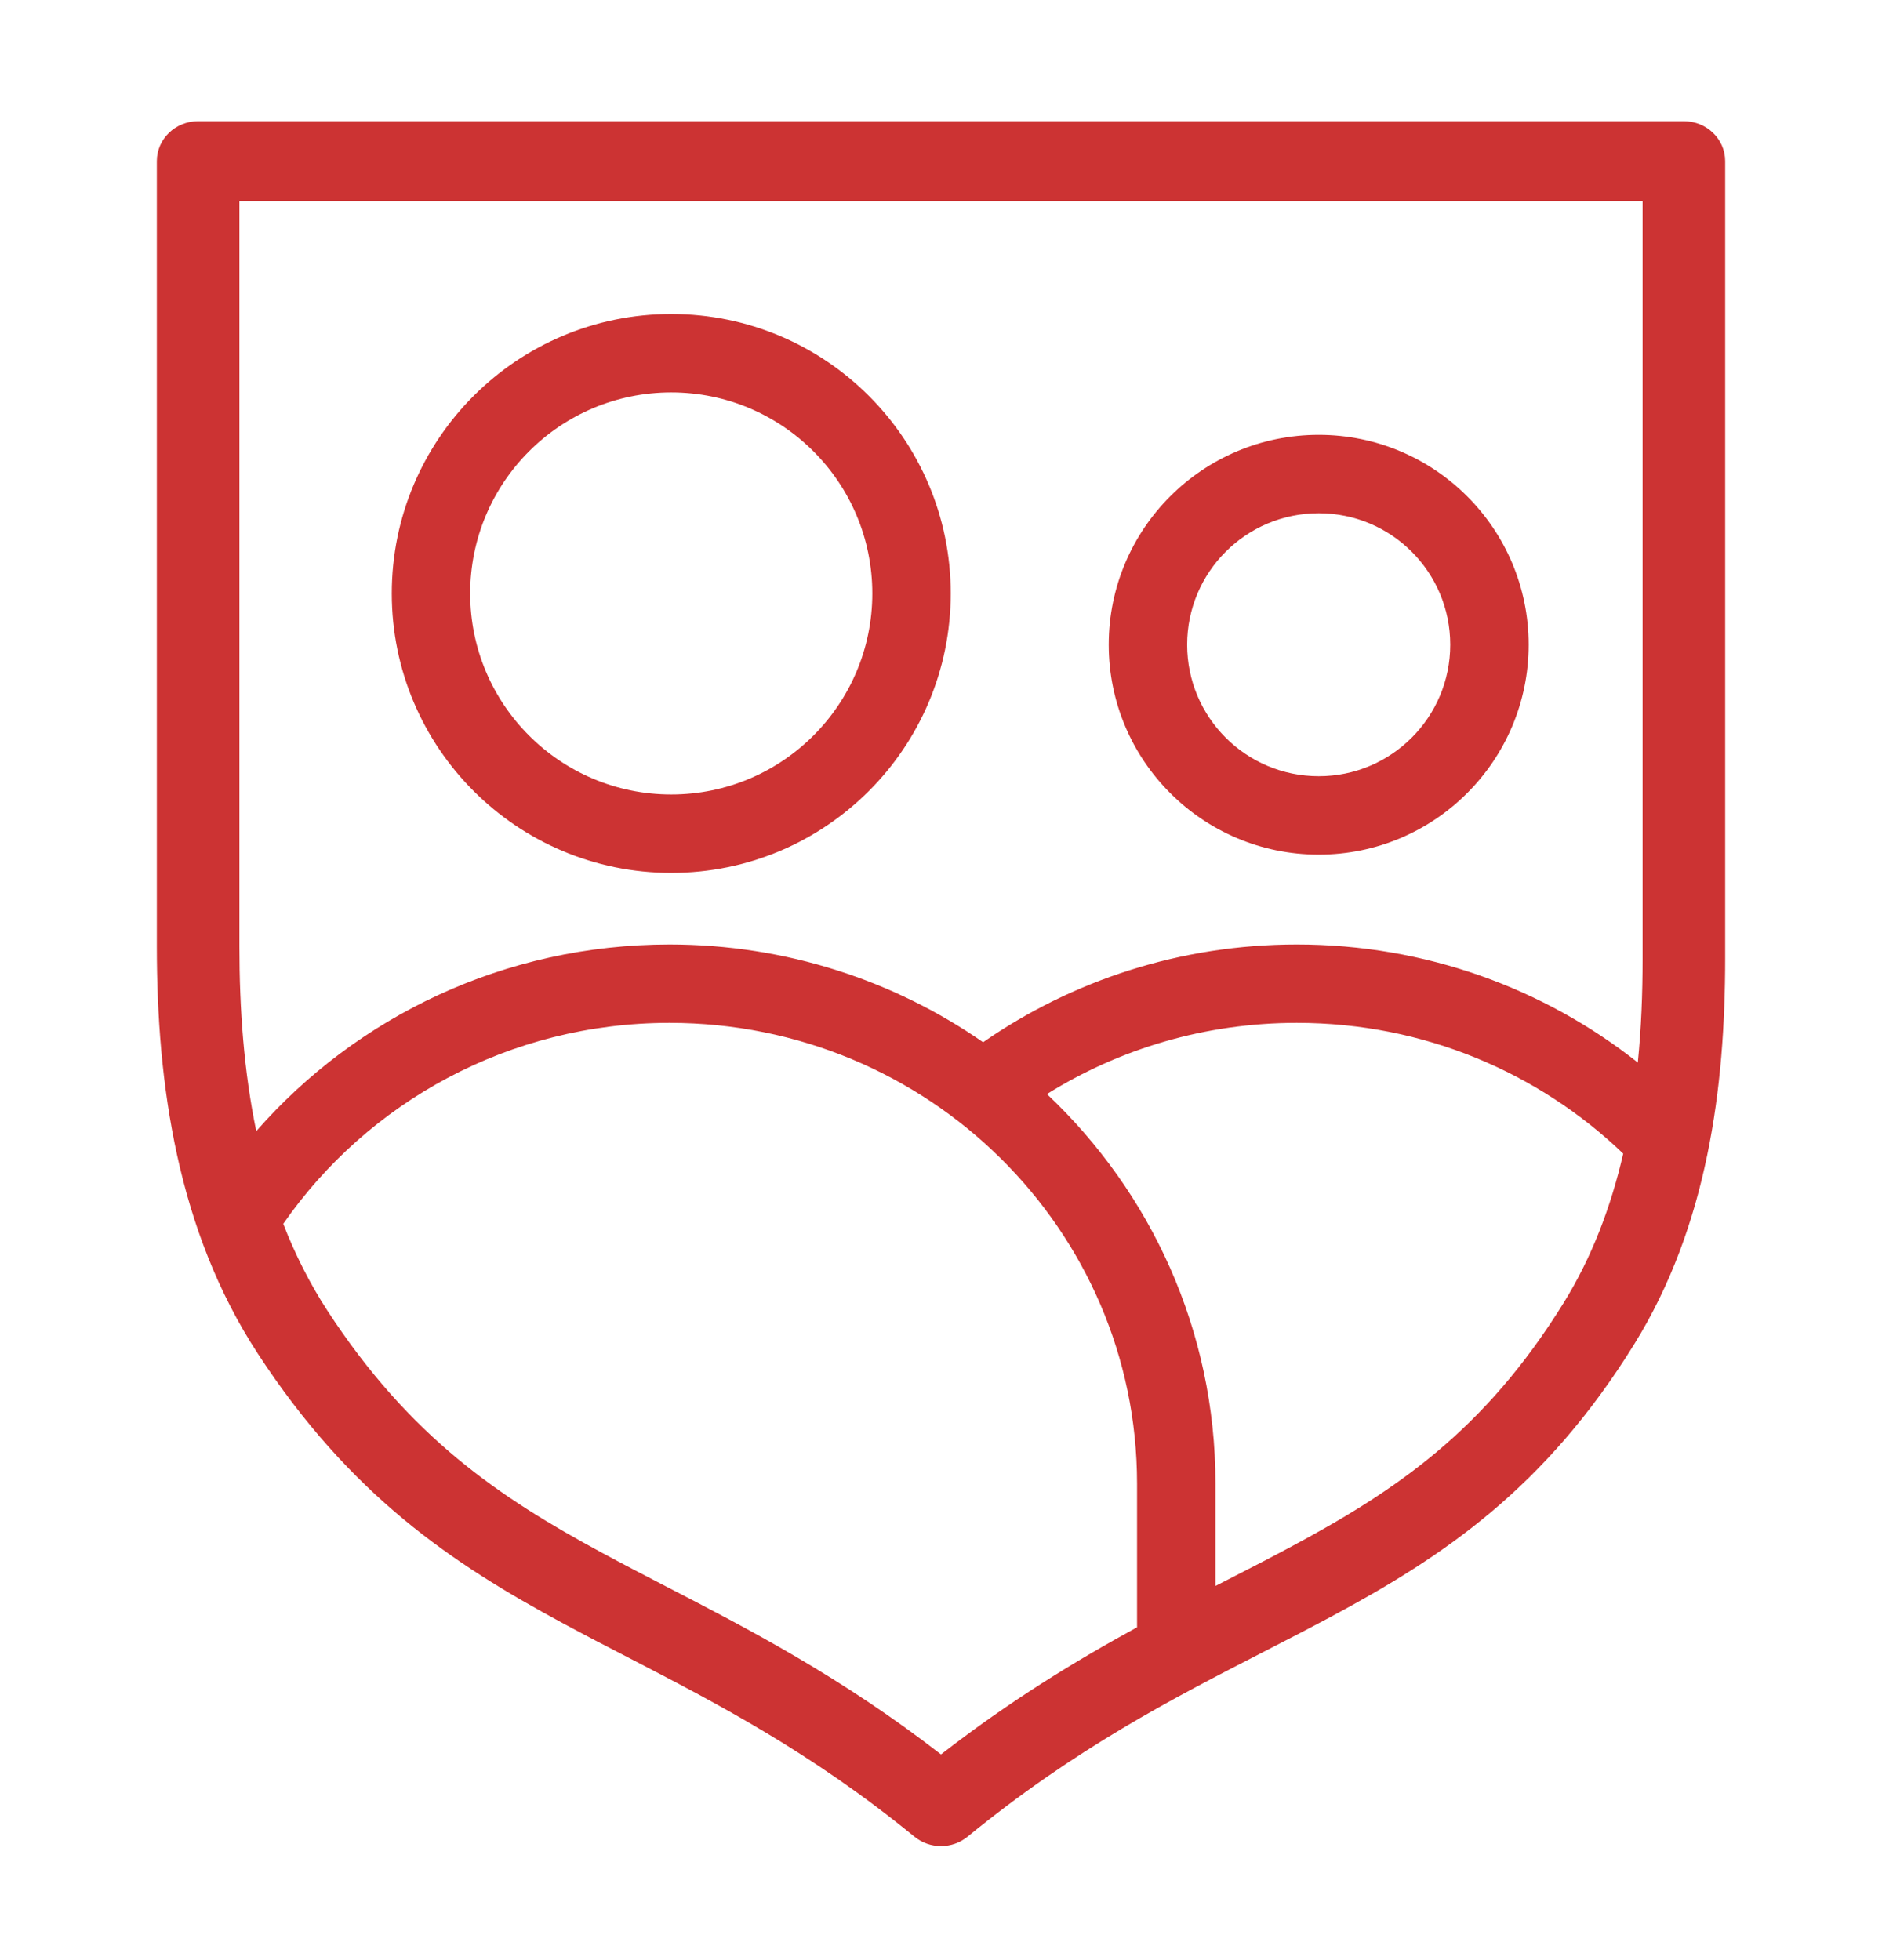
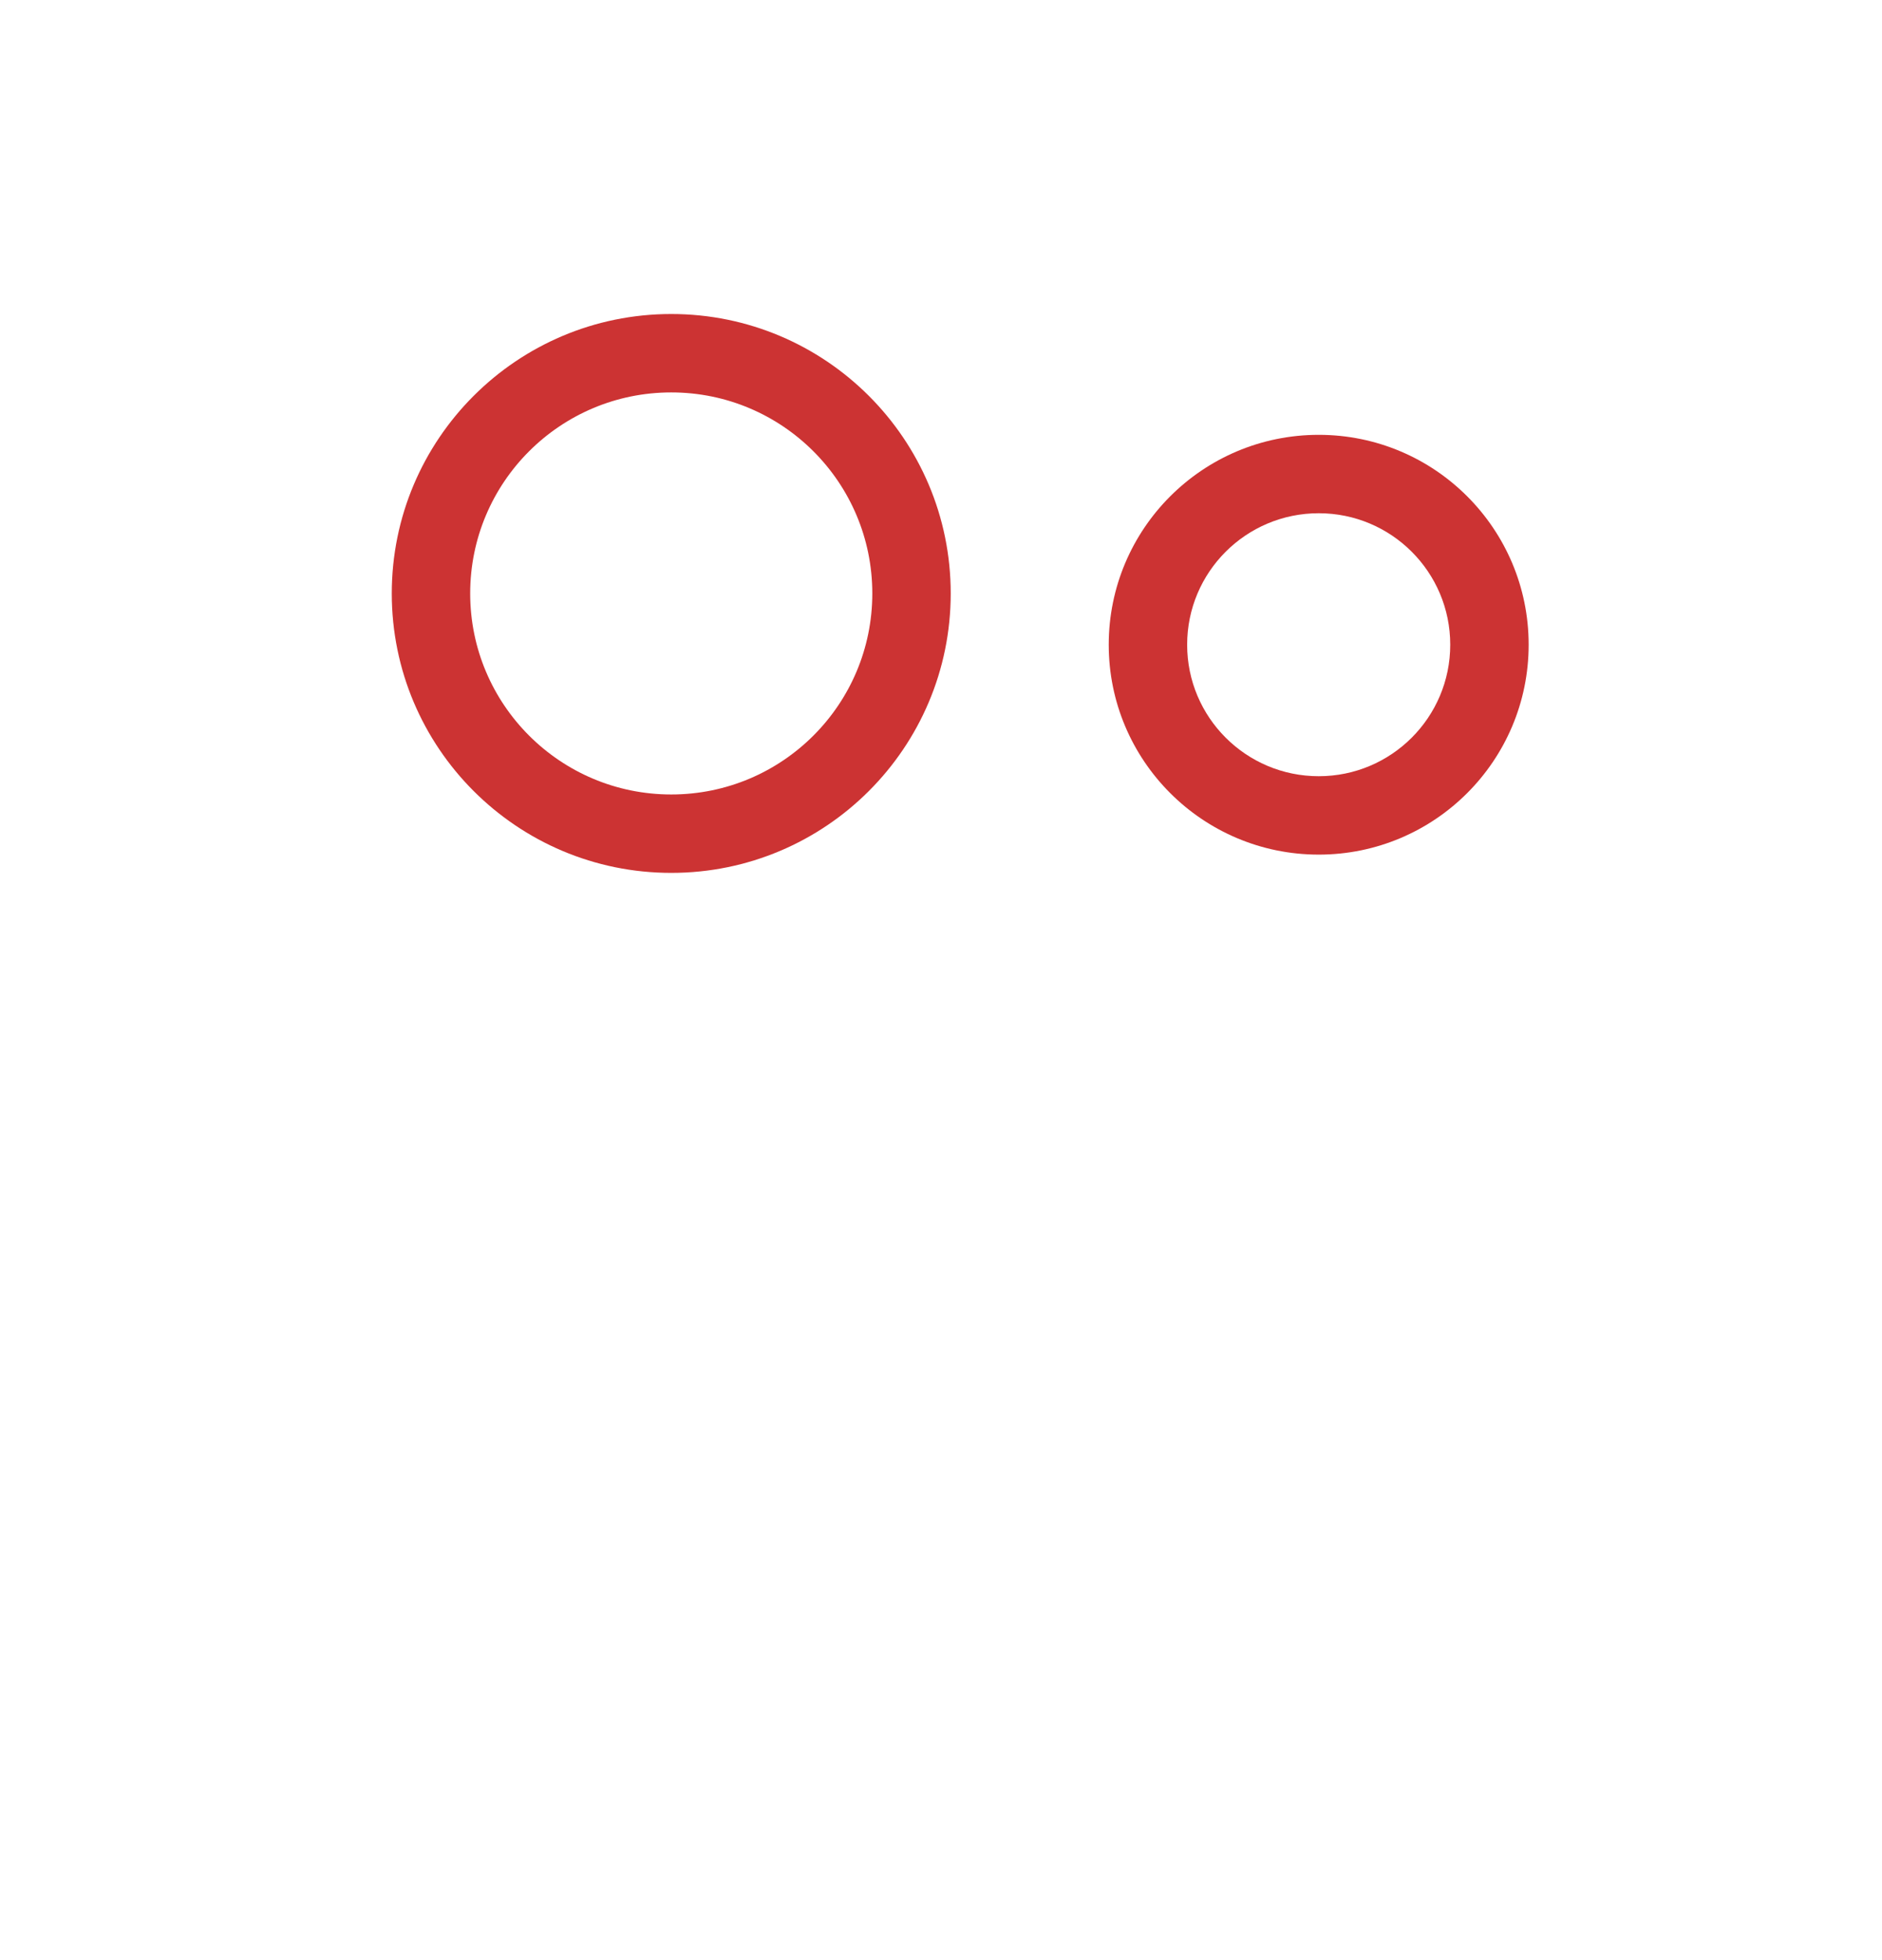
<svg xmlns="http://www.w3.org/2000/svg" width="24" height="25" viewBox="0 0 24 25" fill="none">
  <path fill-rule="evenodd" clip-rule="evenodd" d="M8.56 11.133C10.528 11.133 12.124 9.537 12.124 7.569C12.124 5.601 10.528 4.005 8.56 4.005C6.592 4.005 4.996 5.601 4.996 7.569C4.996 9.537 6.592 11.133 8.56 11.133ZM8.56 10.133C9.976 10.133 11.124 8.985 11.124 7.569C11.124 6.153 9.976 5.005 8.56 5.005C7.144 5.005 5.996 6.153 5.996 7.569C5.996 8.985 7.144 10.133 8.56 10.133Z" fill="#CC3333" />
  <path fill-rule="evenodd" clip-rule="evenodd" d="M16.817 10.9C18.295 10.9 19.494 9.701 19.494 8.223C19.494 6.744 18.295 5.546 16.817 5.546C15.338 5.546 14.139 6.744 14.139 8.223C14.139 9.701 15.338 10.9 16.817 10.9ZM16.817 9.9C17.743 9.9 18.494 9.149 18.494 8.223C18.494 7.296 17.743 6.546 16.817 6.546C15.89 6.546 15.139 7.296 15.139 8.223C15.139 9.149 15.89 9.9 16.817 9.9Z" fill="#CC3333" />
-   <path fill-rule="evenodd" clip-rule="evenodd" d="M2.526 1.546C2.236 1.546 2 1.774 2 2.055V12.07C2 13.826 2.262 15.691 3.286 17.262C4.467 19.073 5.766 19.941 7.172 20.7C7.453 20.852 7.735 20.998 8.02 21.145C9.157 21.734 10.342 22.348 11.661 23.425C11.857 23.586 12.143 23.586 12.339 23.425C13.717 22.298 14.95 21.666 16.118 21.066C16.406 20.918 16.69 20.772 16.972 20.621C18.403 19.854 19.704 18.983 20.843 17.14C21.773 15.636 22 13.877 22 12.225V2.055C22 1.774 21.764 1.546 21.474 1.546H2.526ZM3.053 12.07V2.565H20.947V12.225C20.947 12.672 20.93 13.116 20.886 13.552C19.695 12.609 18.182 12.046 16.538 12.046C15.05 12.046 13.67 12.507 12.537 13.293C11.405 12.507 10.025 12.046 8.538 12.046C6.433 12.046 4.545 12.968 3.268 14.427C3.111 13.67 3.053 12.875 3.053 12.07ZM3.612 15.609C3.762 15.996 3.948 16.367 4.176 16.718C5.229 18.331 6.364 19.096 7.685 19.809C7.942 19.948 8.208 20.086 8.484 20.229C9.537 20.773 10.72 21.384 12 22.376C12.884 21.689 13.721 21.181 14.5 20.755V18.922C14.5 15.683 11.837 13.046 8.538 13.046C6.49 13.046 4.686 14.062 3.612 15.609ZM15.5 20.228C15.553 20.201 15.605 20.174 15.656 20.148C15.935 20.005 16.204 19.867 16.463 19.728C17.805 19.009 18.932 18.247 19.941 16.616C20.302 16.032 20.544 15.39 20.7 14.714C19.625 13.682 18.158 13.046 16.538 13.046C15.365 13.046 14.273 13.379 13.351 13.954C14.675 15.205 15.5 16.966 15.5 18.922V20.228Z" fill="#CC3333" />
</svg>